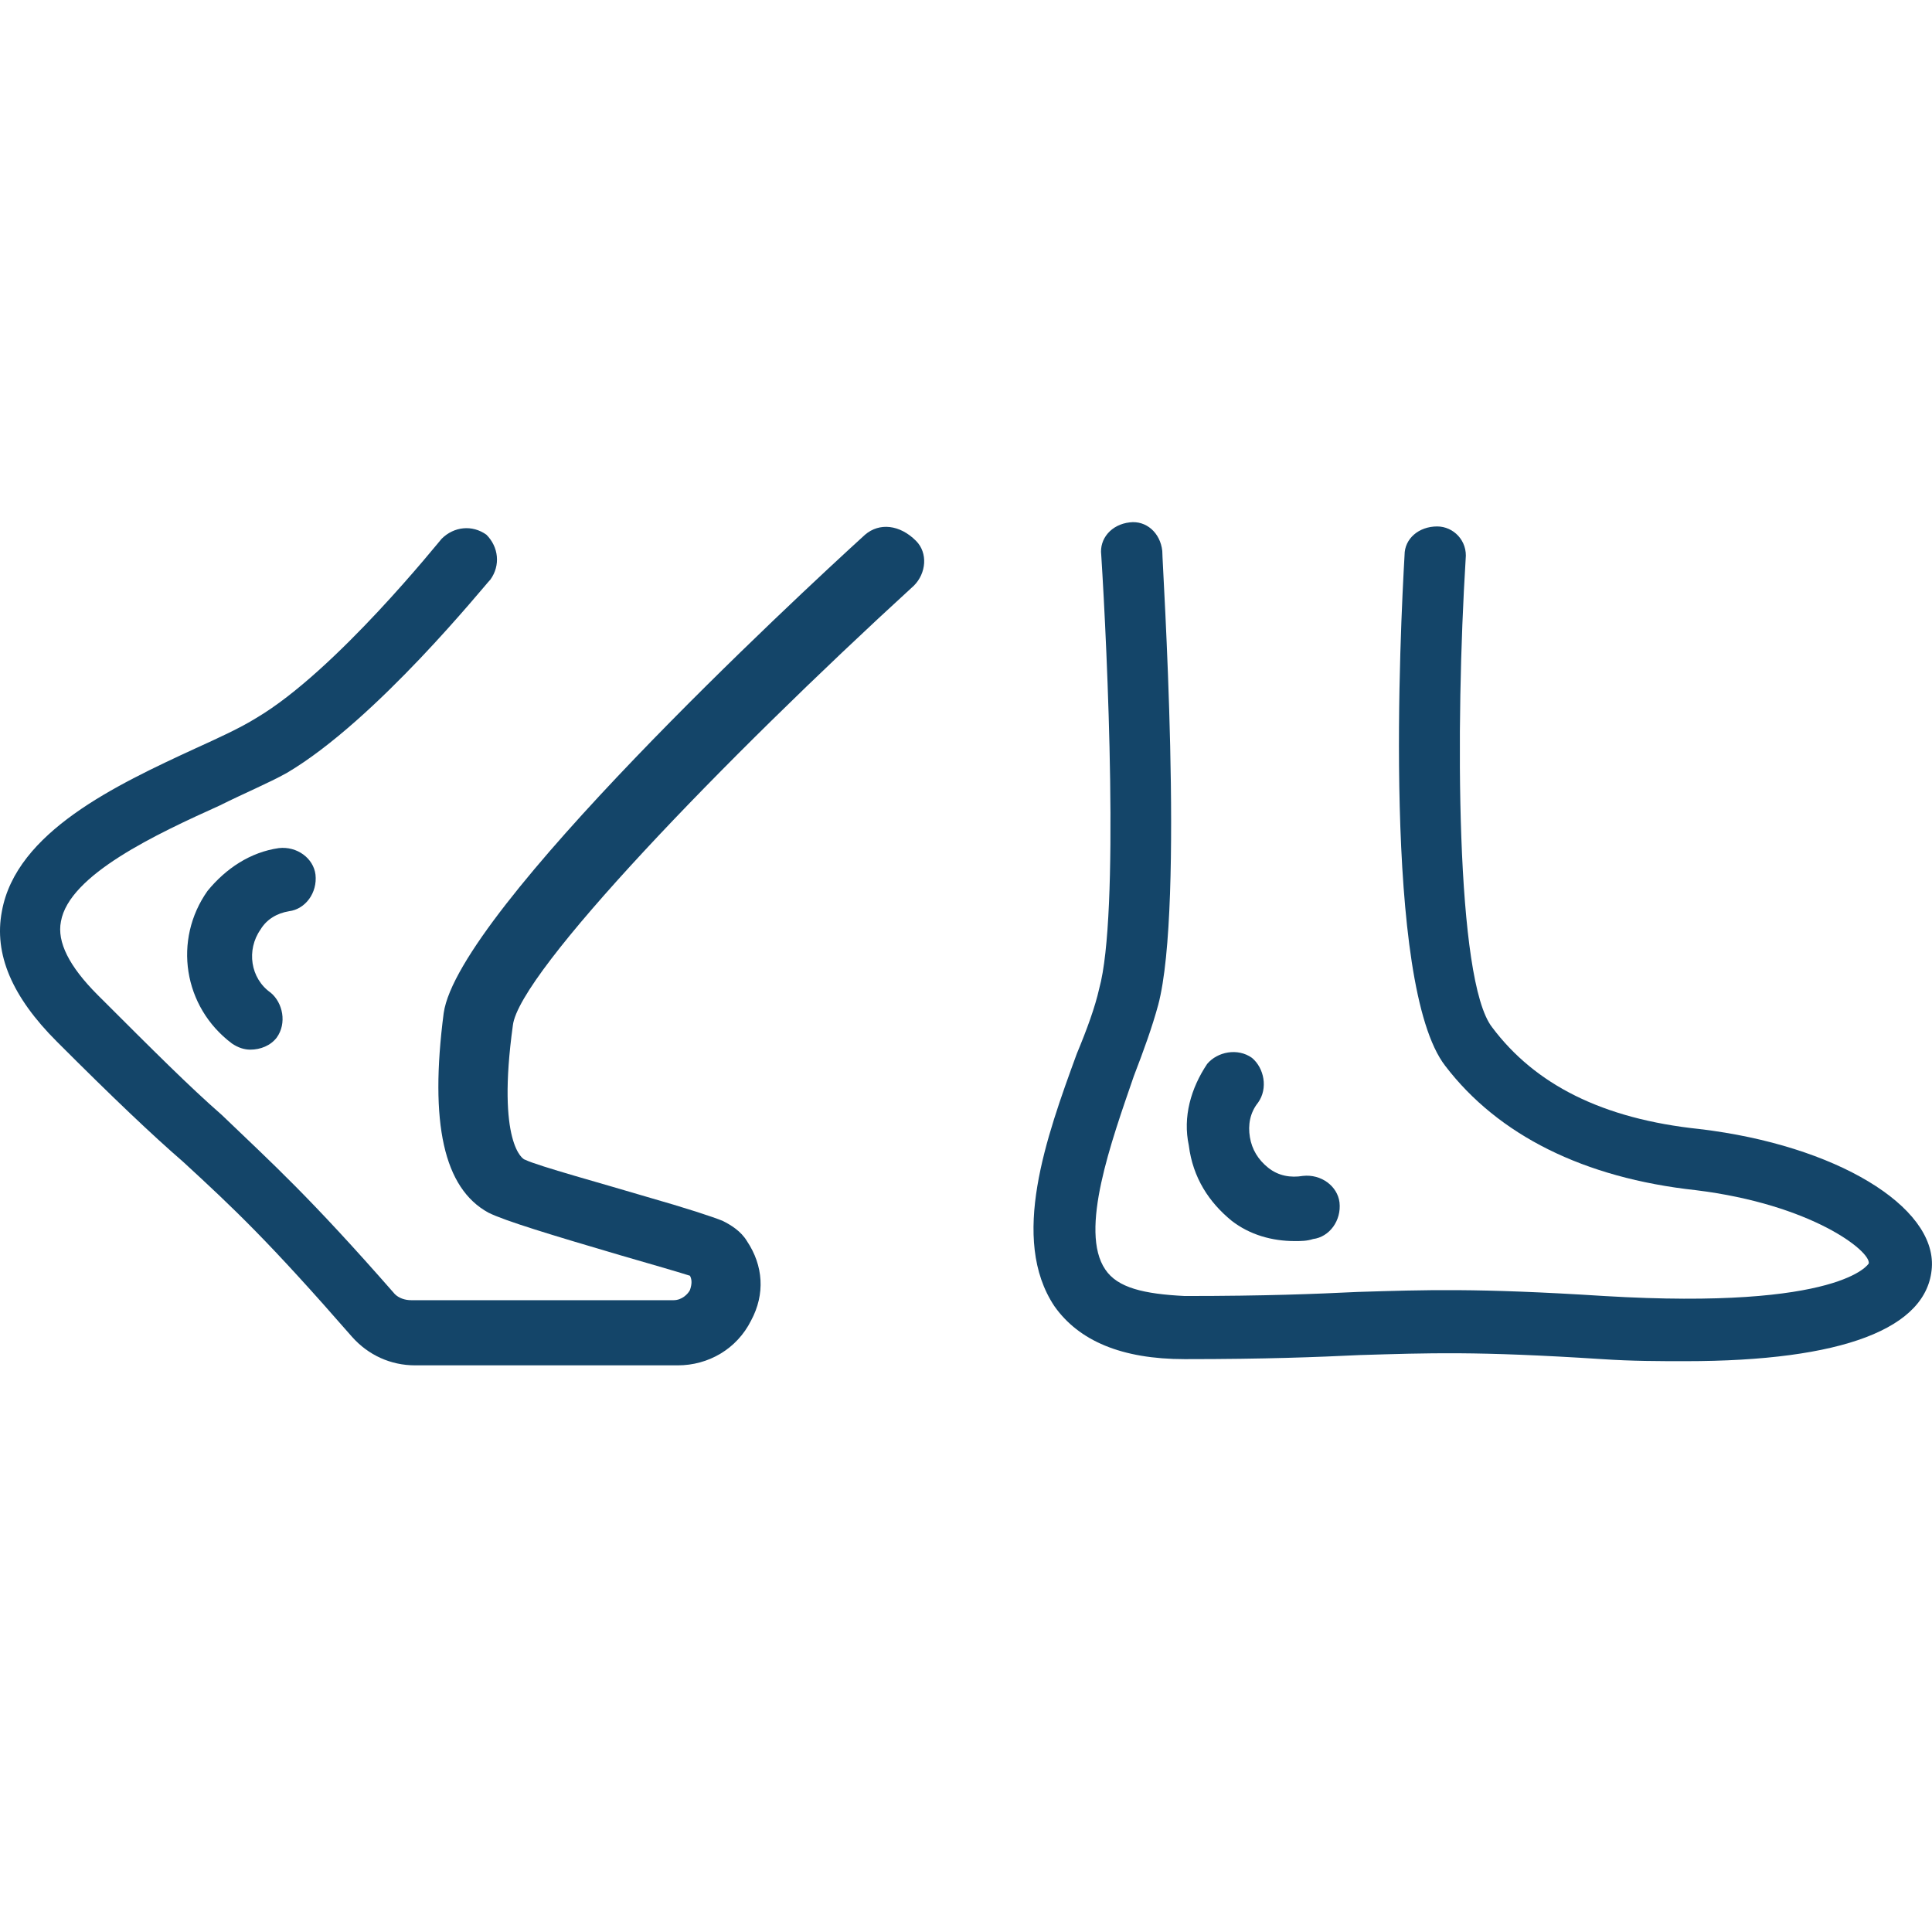
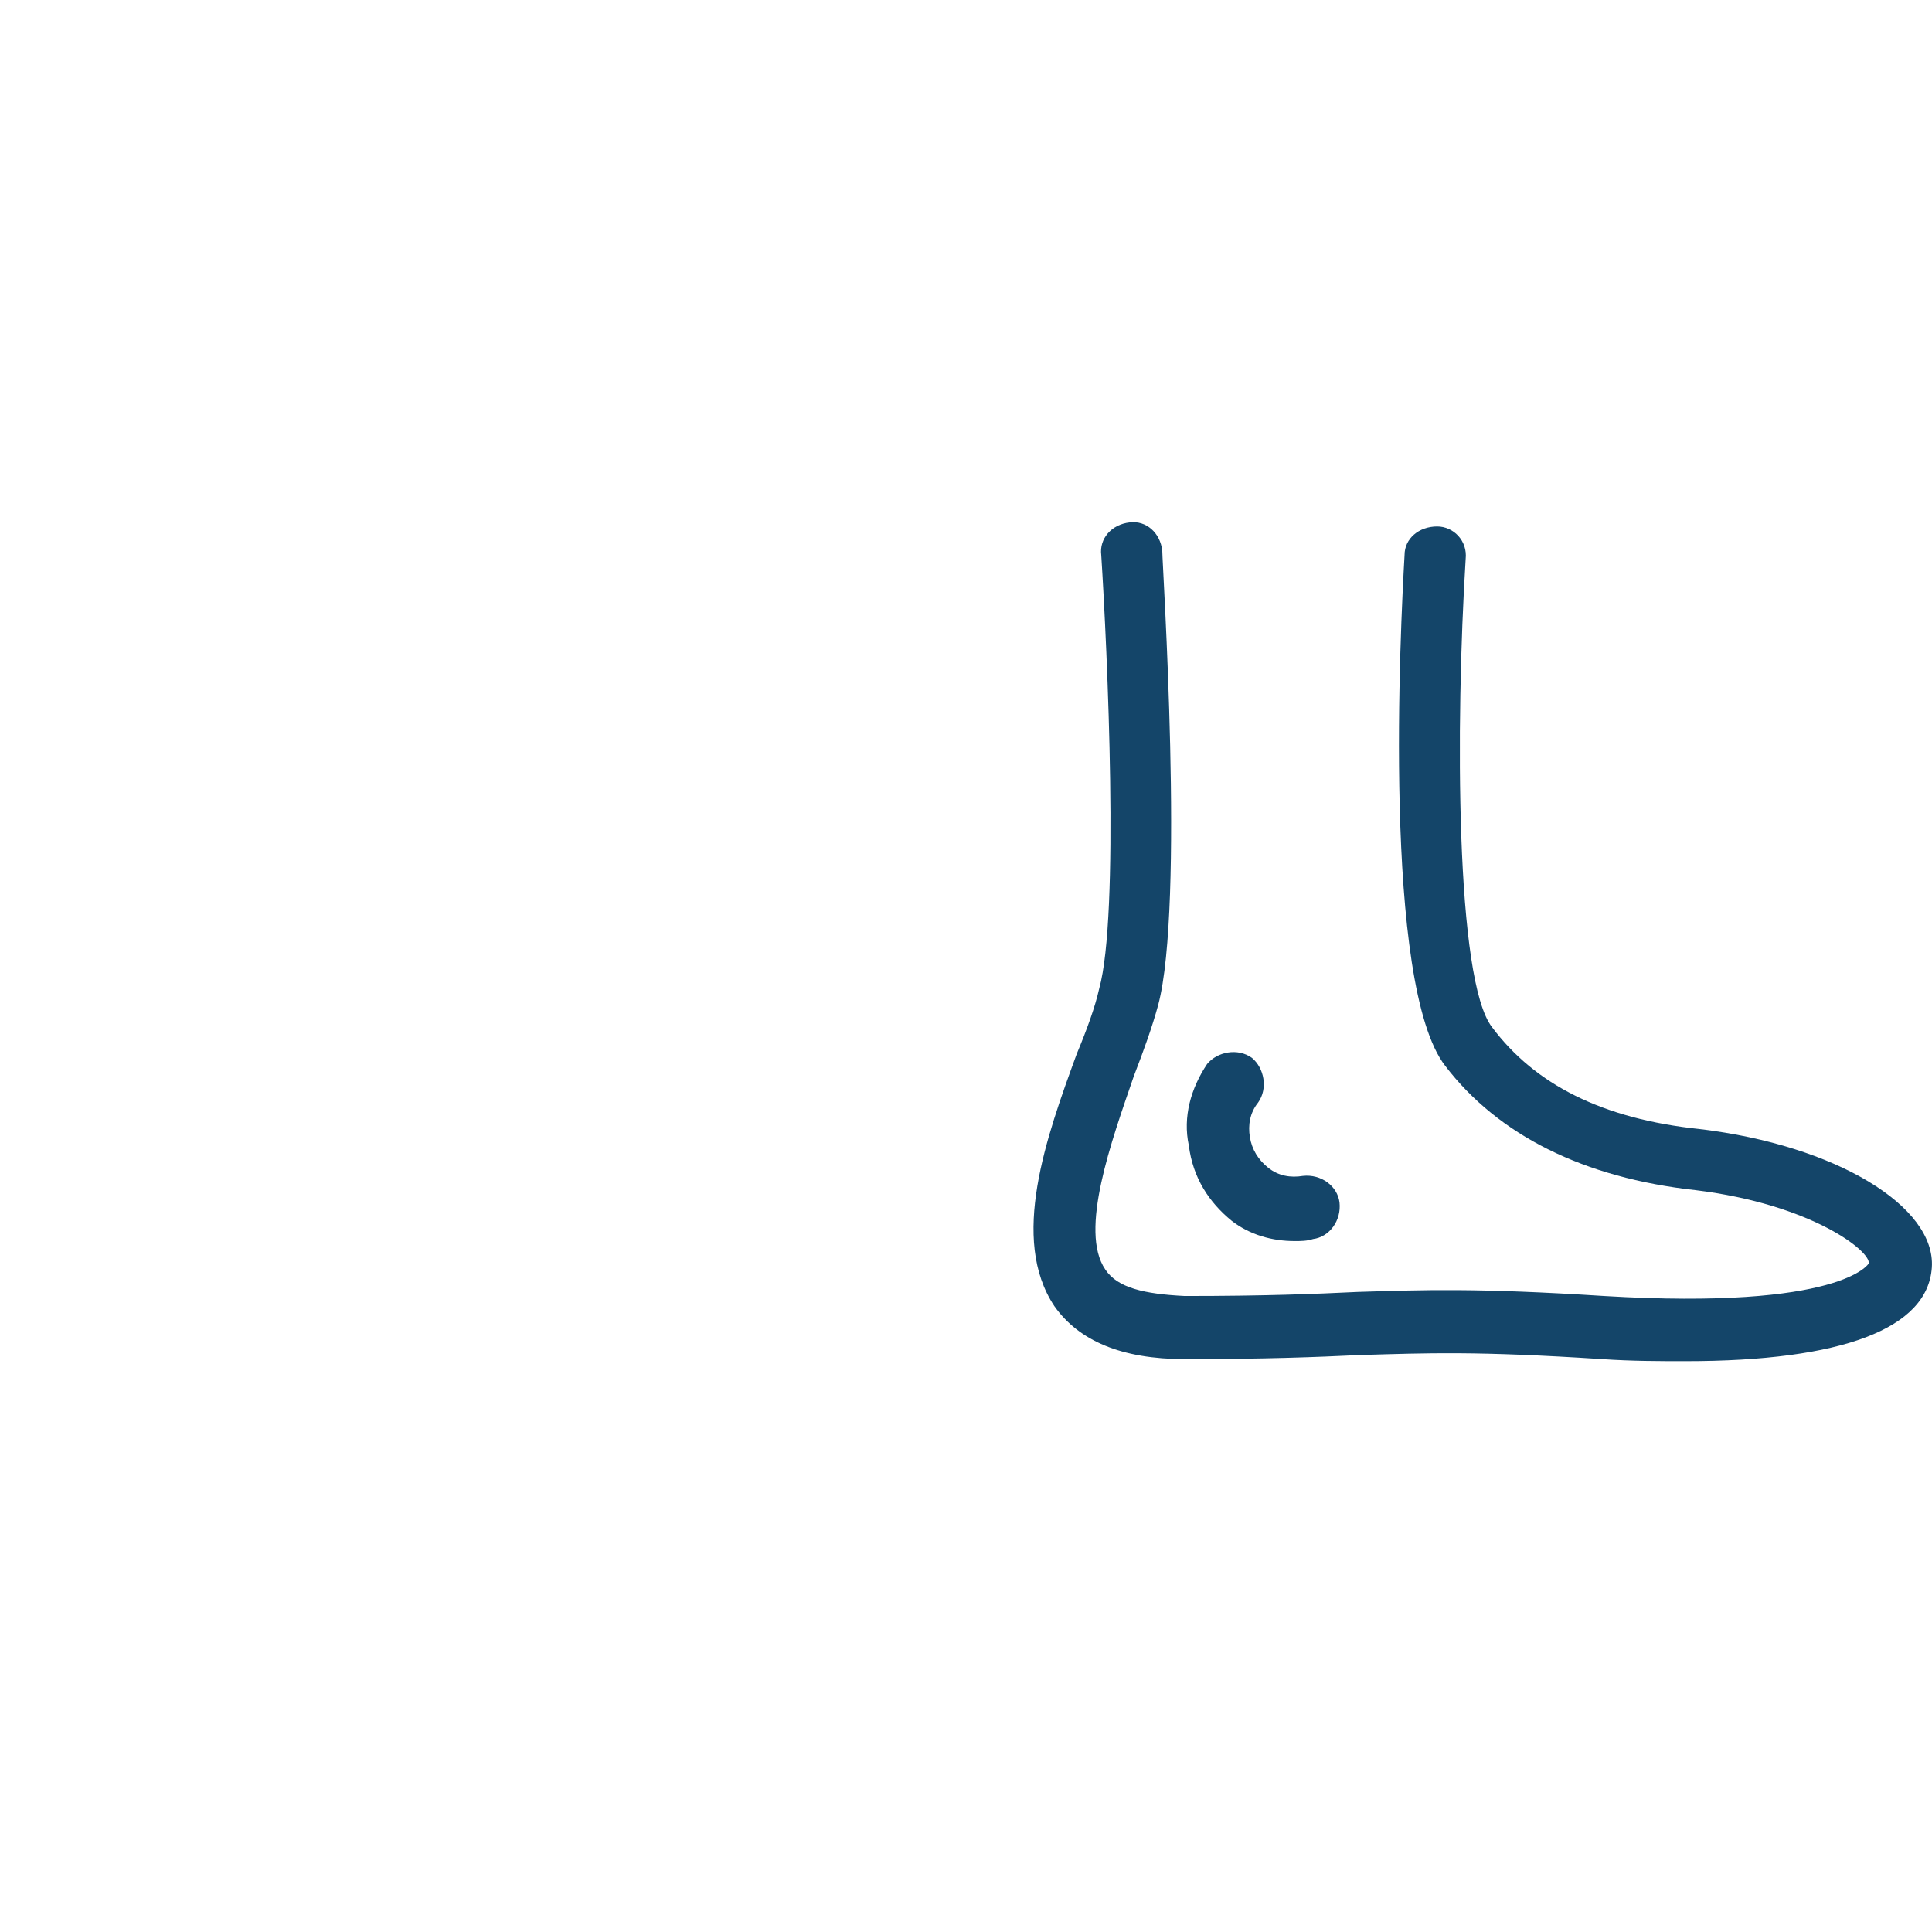
<svg xmlns="http://www.w3.org/2000/svg" width="37" height="37" viewBox="0 0 37 37" fill="none">
-   <path d="M16.567 10.24C15.281 11.41 8.77 17.453 8.497 19.403C8.224 21.508 8.497 22.756 9.354 23.224C9.666 23.38 10.563 23.652 11.889 24.042C12.434 24.198 13.097 24.393 13.214 24.432C13.253 24.51 13.253 24.588 13.214 24.705C13.175 24.783 13.058 24.9 12.902 24.9H7.873C7.756 24.9 7.639 24.861 7.561 24.783C5.923 22.912 5.222 22.288 4.247 21.352C3.623 20.806 2.96 20.143 1.868 19.052C1.323 18.506 1.089 18.038 1.167 17.648C1.323 16.751 2.999 15.972 4.208 15.426C4.676 15.192 5.144 14.997 5.494 14.802C7.21 13.788 9.276 11.215 9.393 11.098C9.588 10.825 9.549 10.474 9.315 10.24C9.042 10.045 8.692 10.084 8.458 10.318C8.419 10.357 6.43 12.852 4.91 13.749C4.598 13.944 4.169 14.139 3.74 14.334C2.219 15.036 0.309 15.933 0.036 17.453C-0.12 18.272 0.231 19.091 1.089 19.948C2.18 21.04 2.921 21.742 3.506 22.249C4.481 23.146 5.144 23.77 6.742 25.602C7.054 25.953 7.483 26.148 7.951 26.148H12.98C13.565 26.148 14.111 25.836 14.384 25.29C14.657 24.783 14.618 24.237 14.306 23.77C14.189 23.575 13.994 23.458 13.838 23.38C13.643 23.302 13.175 23.146 12.357 22.912C11.577 22.678 10.29 22.327 10.056 22.21C10.017 22.21 9.51 21.898 9.822 19.637C9.939 18.623 13.838 14.568 17.503 11.215C17.737 10.981 17.776 10.591 17.542 10.357C17.23 10.045 16.84 10.006 16.567 10.24Z" fill="#144569" />
  <path d="M32.553 21.623C30.681 21.428 29.394 20.765 28.576 19.674C27.874 18.777 27.874 13.864 28.069 10.706C28.108 10.355 27.835 10.082 27.523 10.082C27.172 10.082 26.899 10.316 26.899 10.628C26.821 11.993 26.47 18.855 27.679 20.414C28.693 21.74 30.33 22.559 32.475 22.793C34.697 23.066 35.828 23.962 35.789 24.196C35.789 24.196 35.282 25.093 30.72 24.82C28.264 24.664 27.289 24.703 26.002 24.742C25.184 24.781 24.248 24.82 22.688 24.82C21.909 24.781 21.402 24.664 21.168 24.313C20.661 23.573 21.285 21.857 21.714 20.609C21.909 20.102 22.064 19.674 22.181 19.245C22.688 17.334 22.259 10.823 22.259 10.55C22.22 10.199 21.948 9.965 21.636 10.004C21.285 10.043 21.051 10.316 21.09 10.628C21.207 12.461 21.441 17.529 21.051 18.933C20.973 19.284 20.817 19.712 20.622 20.18C20.037 21.779 19.335 23.728 20.193 25.015C20.661 25.678 21.48 26.029 22.688 26.029C24.248 26.029 25.223 25.99 26.041 25.951C27.367 25.912 28.264 25.873 30.681 26.029C31.266 26.068 31.773 26.068 32.28 26.068C35.282 26.068 36.919 25.444 36.997 24.274C37.075 23.105 35.165 21.935 32.553 21.623Z" fill="#144569" />
  <path d="M23.586 23.378C23.937 23.651 24.366 23.768 24.795 23.768C24.912 23.768 25.029 23.768 25.146 23.729C25.458 23.69 25.692 23.378 25.653 23.027C25.614 22.715 25.302 22.481 24.951 22.52C24.717 22.559 24.483 22.52 24.288 22.364C24.093 22.208 23.976 22.013 23.937 21.779C23.898 21.546 23.937 21.312 24.093 21.117C24.288 20.844 24.21 20.454 23.976 20.259C23.703 20.064 23.313 20.142 23.118 20.376C22.806 20.844 22.65 21.39 22.767 21.936C22.845 22.559 23.157 23.027 23.586 23.378Z" fill="#144569" />
-   <path d="M5.535 17.451C5.847 17.412 6.081 17.1 6.042 16.749C6.003 16.438 5.691 16.203 5.34 16.242C4.794 16.32 4.326 16.632 3.975 17.061C3.312 17.997 3.507 19.284 4.443 19.985C4.56 20.064 4.677 20.102 4.794 20.102C4.989 20.102 5.184 20.024 5.301 19.869C5.496 19.596 5.418 19.206 5.184 19.011C4.794 18.738 4.716 18.192 4.989 17.802C5.106 17.607 5.301 17.49 5.535 17.451Z" fill="#144569" />
</svg>